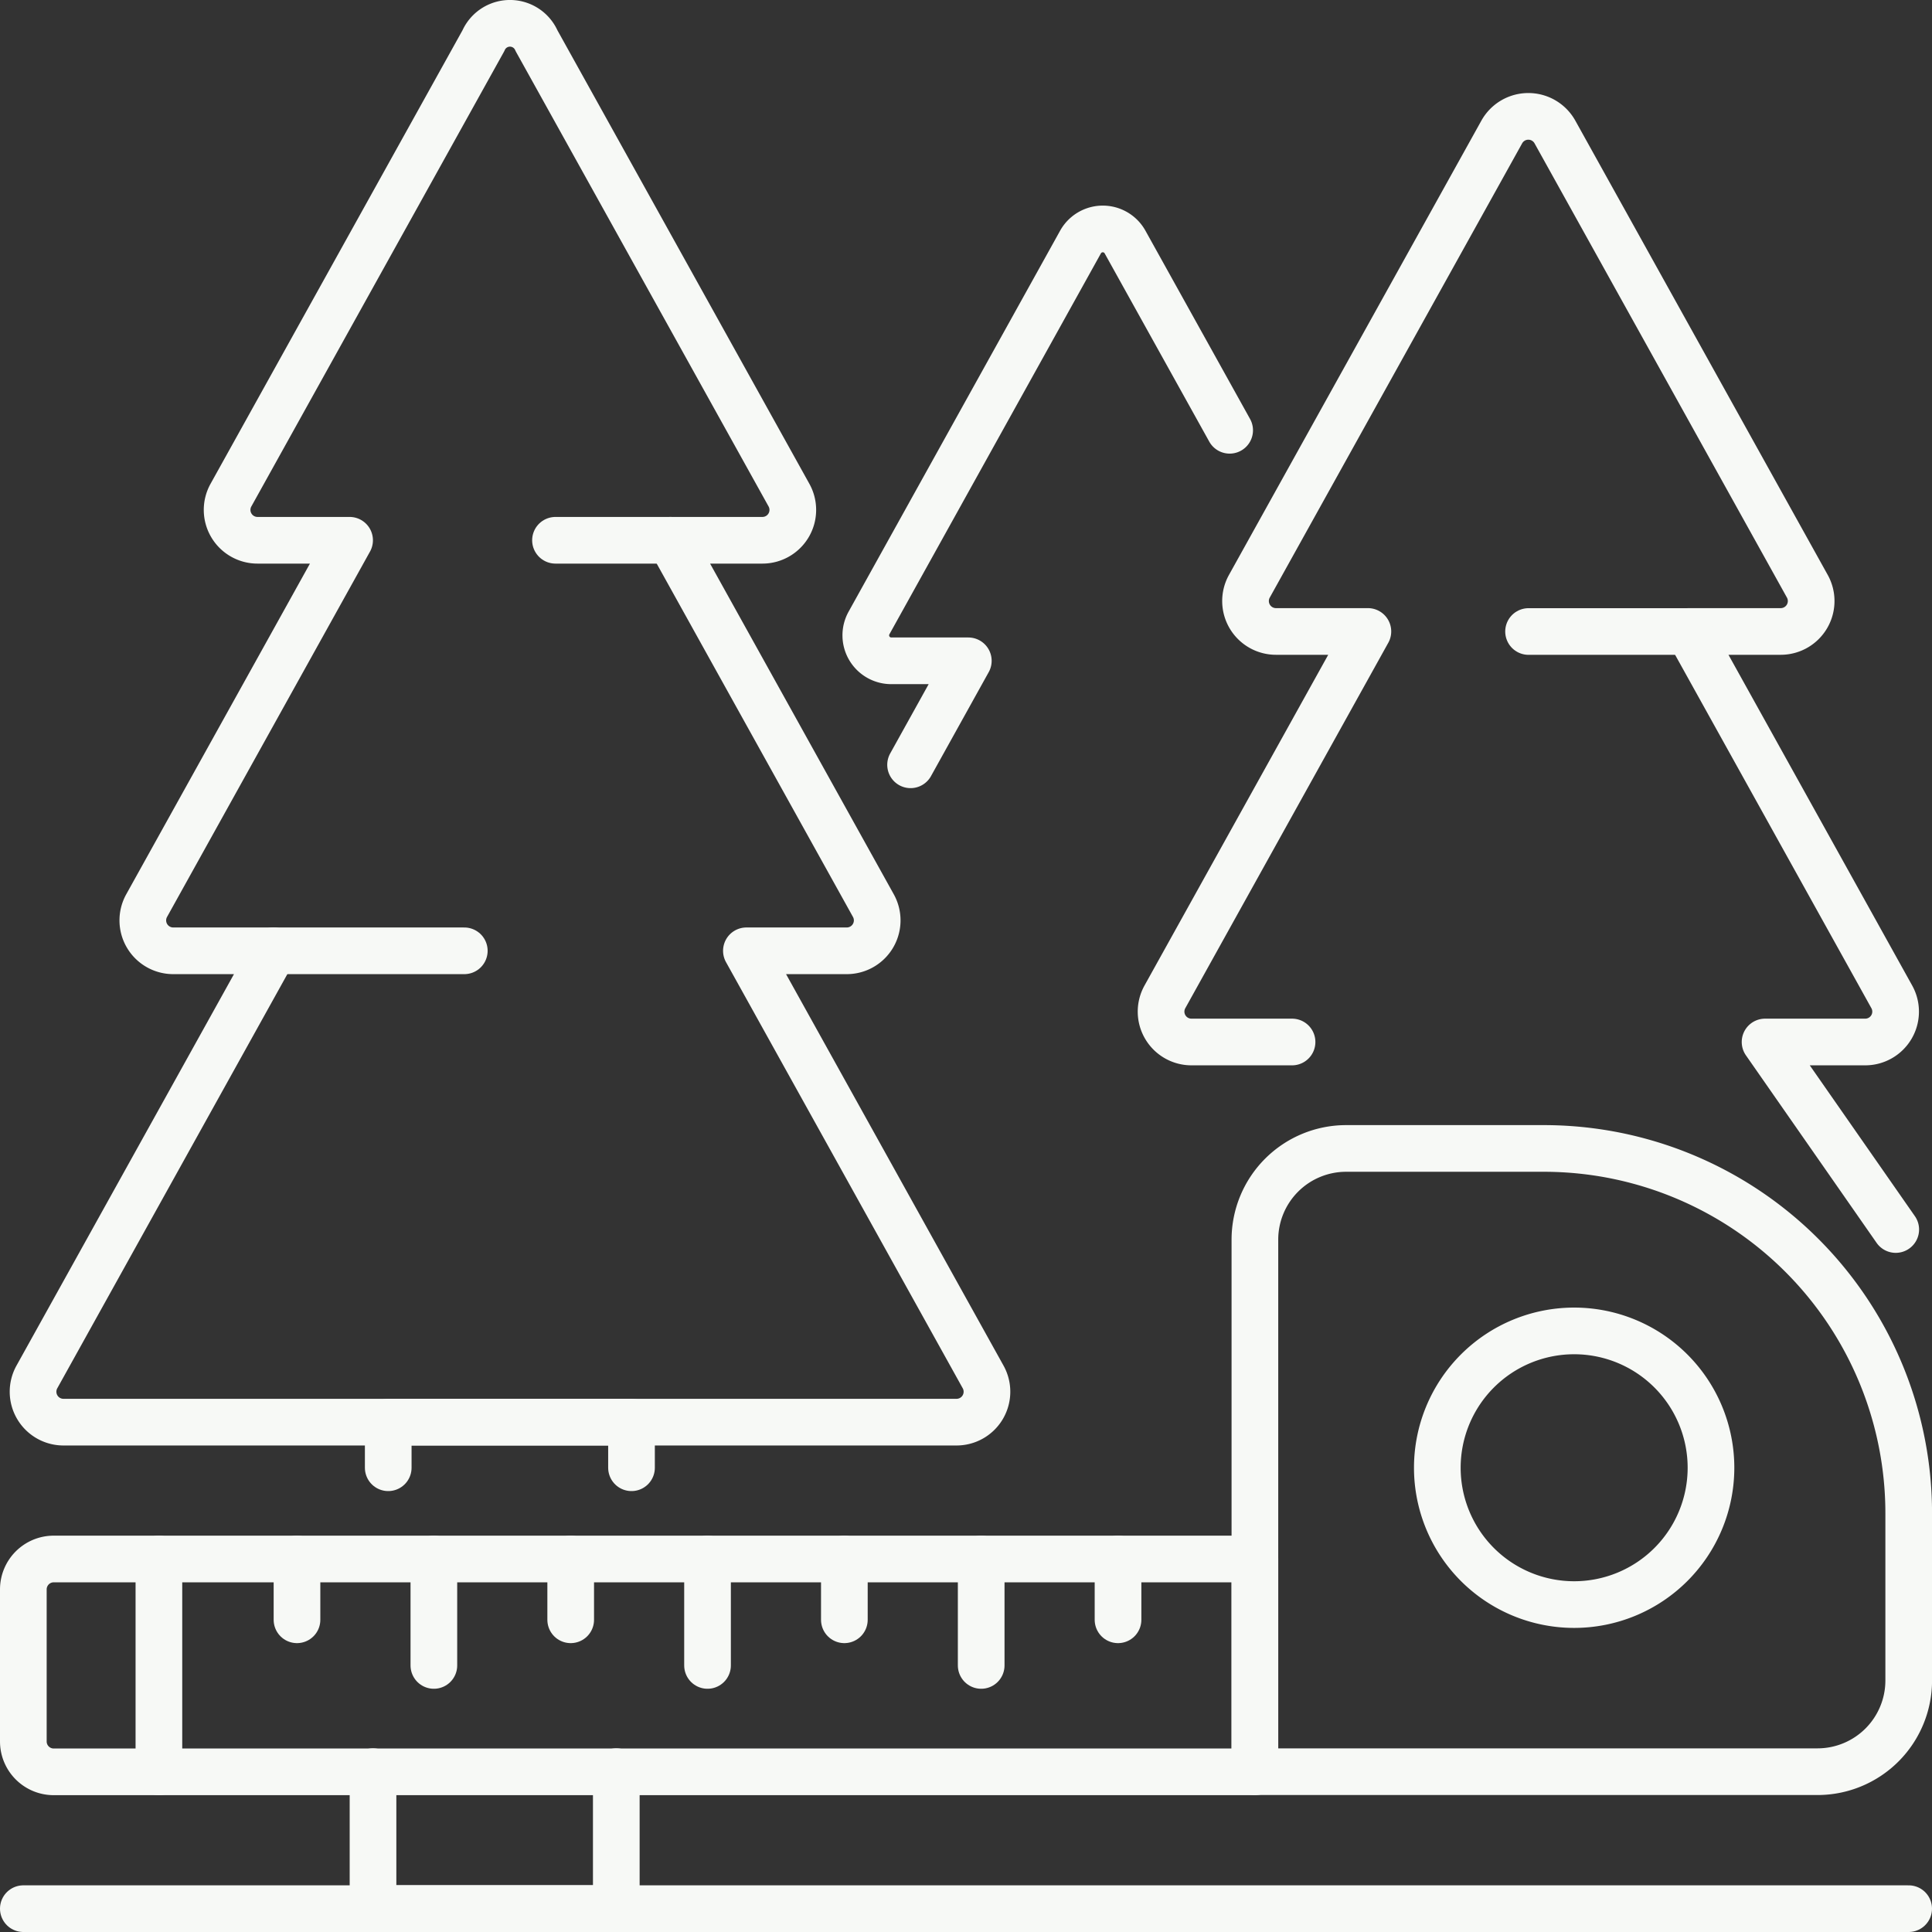
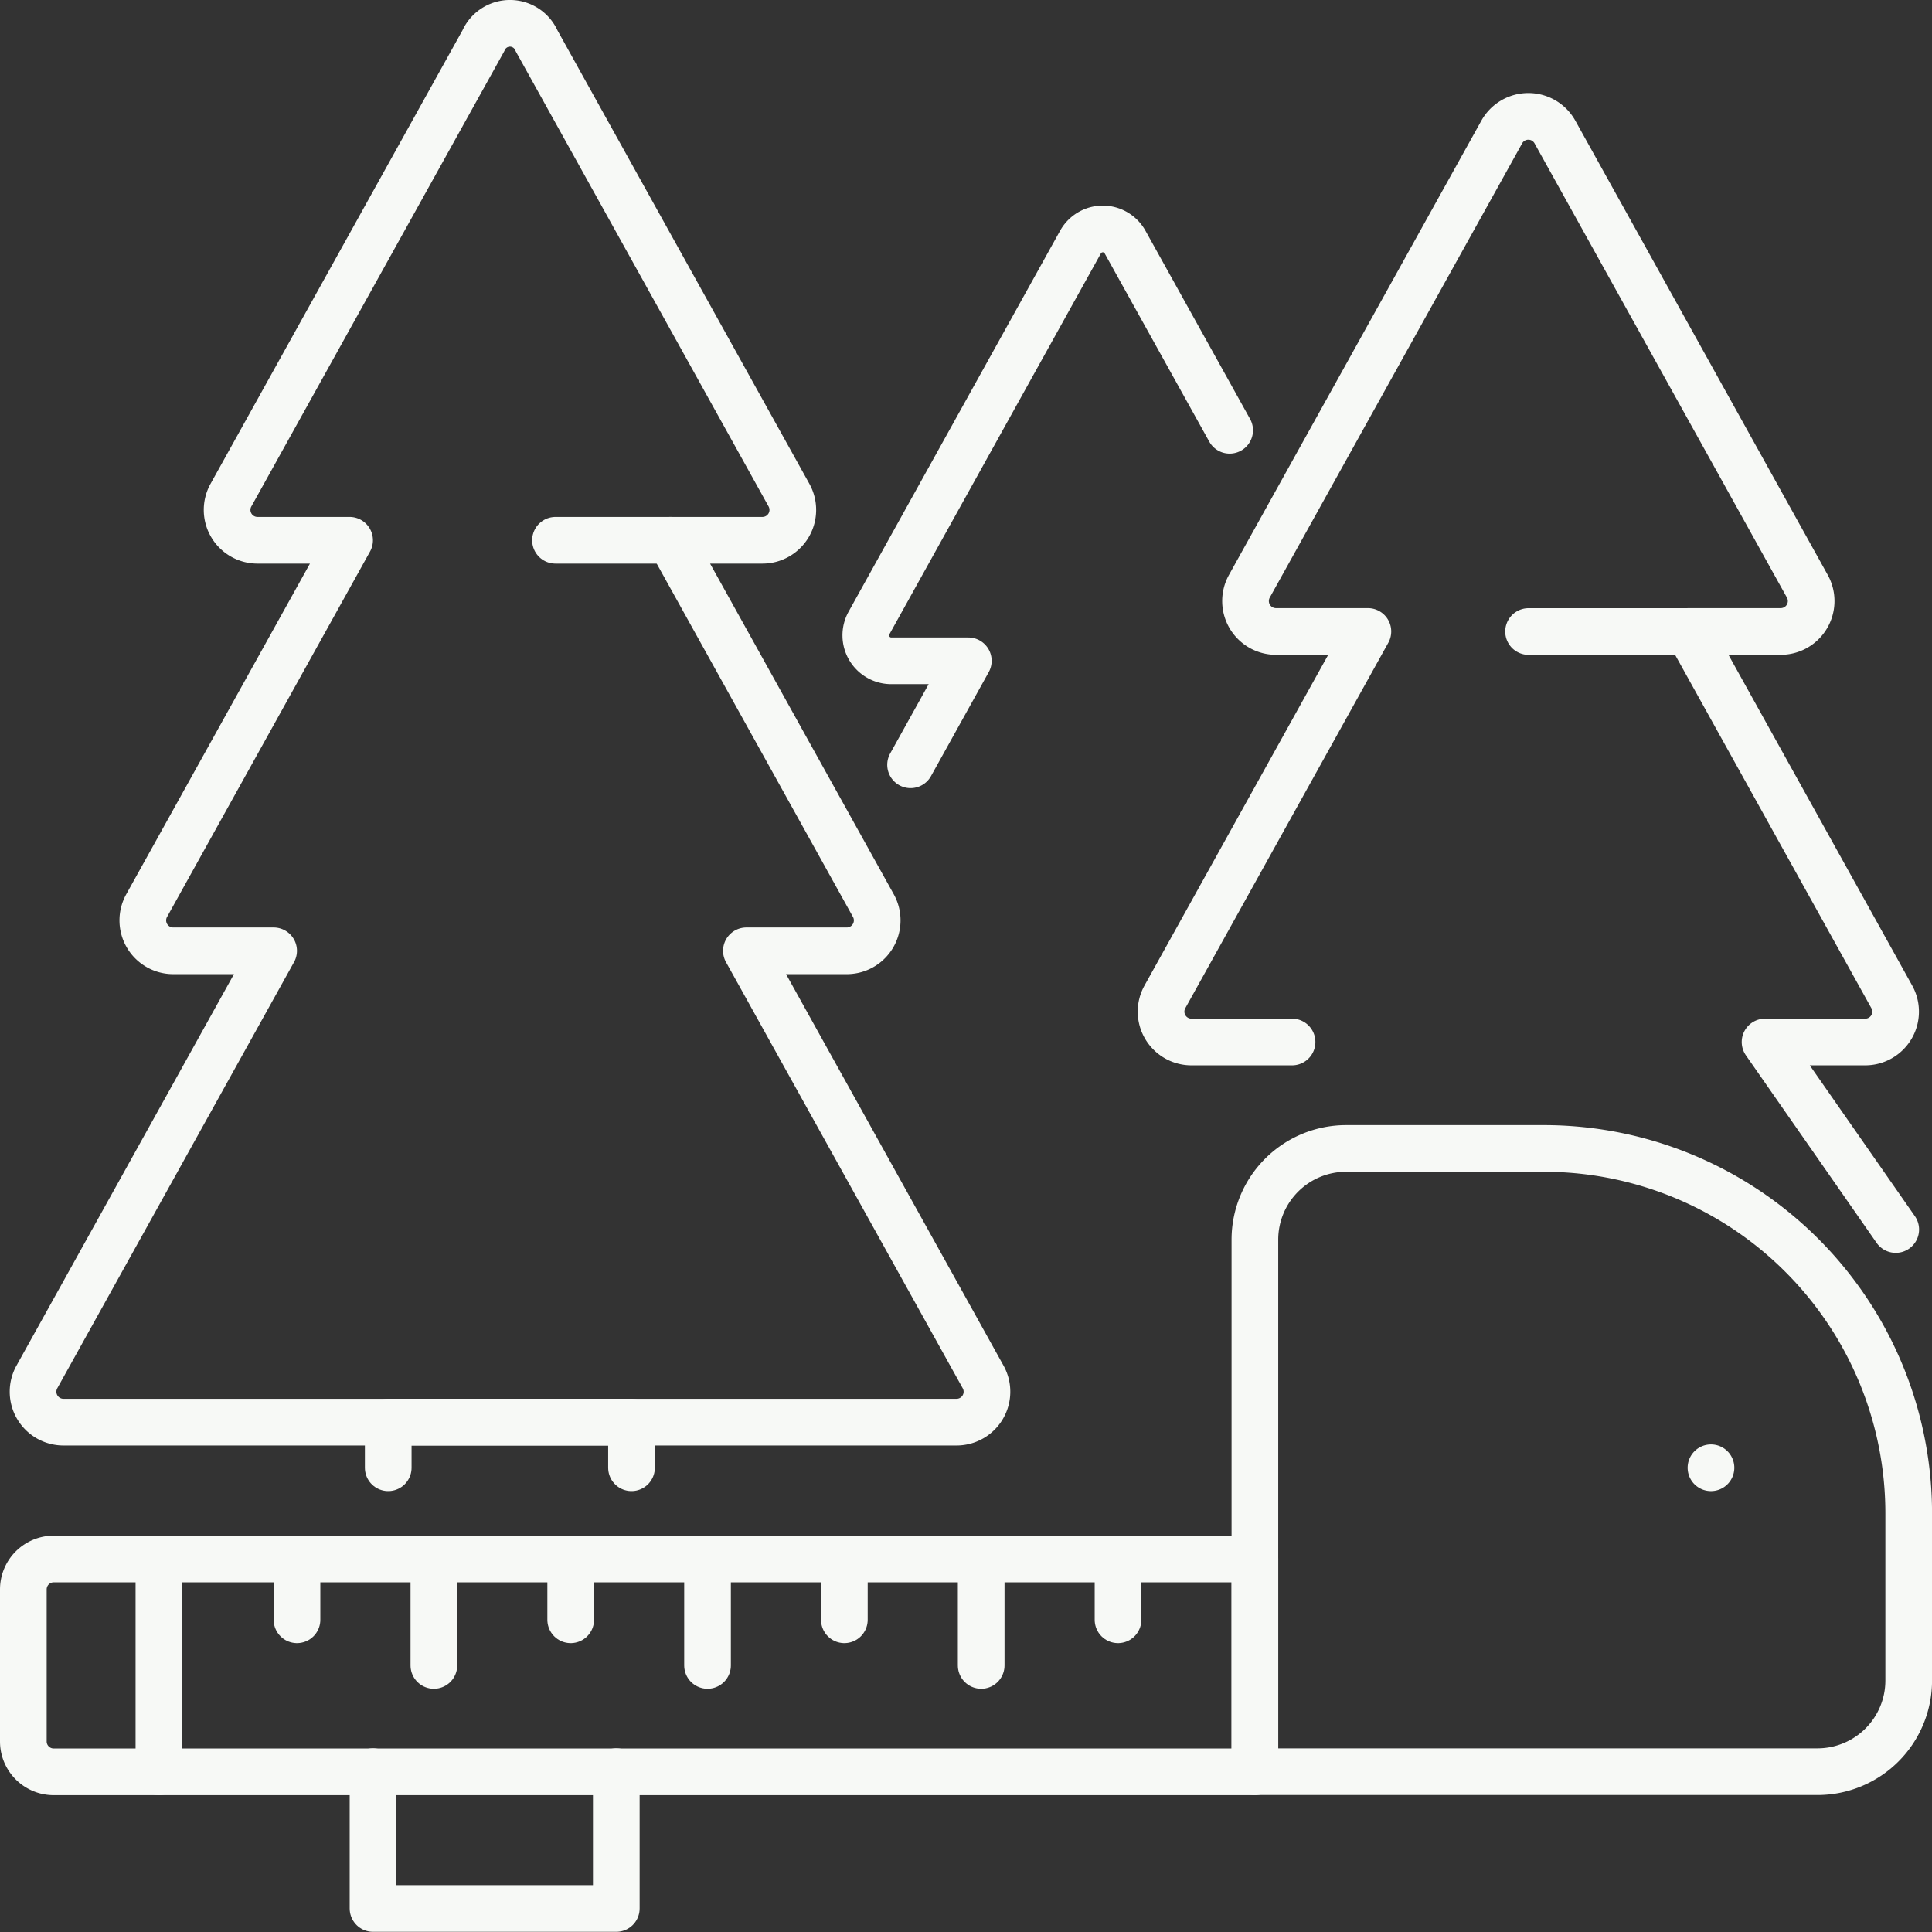
<svg xmlns="http://www.w3.org/2000/svg" width="41.399" height="41.399" viewBox="0 0 41.399 41.399">
  <rect x="0" y="0" width="41.399" height="41.399" fill="#333333" stroke="none" />
  <g id="Group_3179" data-name="Group 3179" transform="translate(0.5 0.5)">
-     <line id="Line_186" data-name="Line 186" x2="40.399" transform="translate(0 40.399)" fill="none" stroke="#f7f9f6" stroke-linecap="round" stroke-linejoin="round" stroke-width="1" />
    <path id="Path_6710" data-name="Path 6710" d="M30.876,2373.28l-5.073-9.132h2.151a.652.652,0,0,0,.57-.968l-4.349-7.829h1.97a.651.651,0,0,0,.57-.968l-5.409-9.736a.621.621,0,0,0-1.139,0l-5.409,9.736a.651.651,0,0,0,.57.968H17.3l-4.349,7.829a.652.652,0,0,0,.57.968h2.151l-5.073,9.132a.652.652,0,0,0,.57.968H30.307A.652.652,0,0,0,30.876,2373.28Z" transform="translate(-10.309 -2344.274)" fill="none" stroke="#f7f9f6" stroke-linecap="round" stroke-linejoin="round" stroke-width="1" />
    <path id="Path_6711" data-name="Path 6711" d="M238.248,2402.871l-2.241-4.033a.546.546,0,0,0-.955,0L230.52,2407a.546.546,0,0,0,.477.811h1.651l-1.237,2.228" transform="translate(-212.399 -2394.151)" fill="none" stroke="#f7f9f6" stroke-linecap="round" stroke-linejoin="round" stroke-width="1" />
    <path id="Path_6712" data-name="Path 6712" d="M311.254,2388.669H309.1a.651.651,0,0,1-.57-.968l4.349-7.829h-1.97a.652.652,0,0,1-.57-.968l5.409-9.735a.652.652,0,0,1,1.139,0l5.409,9.735a.652.652,0,0,1-.57.968h-1.97l4.349,7.829a.651.651,0,0,1-.57.968H321.39l2.8,4.018" transform="translate(-284.068 -2366.841)" fill="none" stroke="#f7f9f6" stroke-linecap="round" stroke-linejoin="round" stroke-width="1" />
    <path id="Path_6713" data-name="Path 6713" d="M339.366,2641.323h-4.235a1.955,1.955,0,0,0-1.955,1.955v11.4h12.055a1.955,1.955,0,0,0,1.955-1.954v-3.583A7.819,7.819,0,0,0,339.366,2641.323Z" transform="translate(-306.786 -2617.214)" fill="none" stroke="#f7f9f6" stroke-linecap="round" stroke-linejoin="round" stroke-width="1" />
    <path id="Path_6714" data-name="Path 6714" d="M109.581,2714.555v-.977h-5.213v.977" transform="translate(-96.549 -2683.604)" fill="none" stroke="#f7f9f6" stroke-linecap="round" stroke-linejoin="round" stroke-width="1" />
    <path id="Path_6715" data-name="Path 6715" d="M100.354,2805.9v2.932h5.213V2805.9" transform="translate(-92.861 -2768.437)" fill="none" stroke="#f7f9f6" stroke-linecap="round" stroke-linejoin="round" stroke-width="1" />
    <path id="Path_6716" data-name="Path 6716" d="M34.419,2754.267H8.681a.651.651,0,0,1-.652-.651v-3.258a.652.652,0,0,1,.652-.652H34.419Z" transform="translate(-8.029 -2716.8)" fill="none" stroke="#f7f9f6" stroke-linecap="round" stroke-linejoin="round" stroke-width="1" />
    <line id="Line_187" data-name="Line 187" y2="4.561" transform="translate(2.905 32.906)" fill="none" stroke="#f7f9f6" stroke-linecap="round" stroke-linejoin="round" stroke-width="1" />
-     <path id="Path_6717" data-name="Path 6717" d="M387.21,2692.426a2.932,2.932,0,1,1-2.932-2.932A2.932,2.932,0,0,1,387.21,2692.426Z" transform="translate(-351.047 -2661.475)" fill="none" stroke="#f7f9f6" stroke-linecap="round" stroke-linejoin="round" stroke-width="1" />
+     <path id="Path_6717" data-name="Path 6717" d="M387.21,2692.426A2.932,2.932,0,0,1,387.21,2692.426Z" transform="translate(-351.047 -2661.475)" fill="none" stroke="#f7f9f6" stroke-linecap="round" stroke-linejoin="round" stroke-width="1" />
    <line id="Line_188" data-name="Line 188" y2="1.303" transform="translate(5.864 32.906)" fill="none" stroke="#f7f9f6" stroke-linecap="round" stroke-linejoin="round" stroke-width="1" />
    <line id="Line_189" data-name="Line 189" y2="2.281" transform="translate(8.797 32.906)" fill="none" stroke="#f7f9f6" stroke-linecap="round" stroke-linejoin="round" stroke-width="1" />
    <line id="Line_190" data-name="Line 190" y2="2.281" transform="translate(14.661 32.906)" fill="none" stroke="#f7f9f6" stroke-linecap="round" stroke-linejoin="round" stroke-width="1" />
    <line id="Line_191" data-name="Line 191" y2="1.303" transform="translate(17.593 32.906)" fill="none" stroke="#f7f9f6" stroke-linecap="round" stroke-linejoin="round" stroke-width="1" />
    <line id="Line_192" data-name="Line 192" y2="2.281" transform="translate(20.525 32.906)" fill="none" stroke="#f7f9f6" stroke-linecap="round" stroke-linejoin="round" stroke-width="1" />
    <line id="Line_193" data-name="Line 193" y2="1.303" transform="translate(11.729 32.906)" fill="none" stroke="#f7f9f6" stroke-linecap="round" stroke-linejoin="round" stroke-width="1" />
-     <line id="Line_194" data-name="Line 194" x2="4.091" transform="translate(5.358 19.874)" fill="none" stroke="#f7f9f6" stroke-linecap="round" stroke-linejoin="round" stroke-width="1" />
    <line id="Line_195" data-name="Line 195" x1="2.462" transform="translate(11.403 11.077)" fill="none" stroke="#f7f9f6" stroke-linecap="round" stroke-linejoin="round" stroke-width="1" />
    <line id="Line_196" data-name="Line 196" x1="3.439" transform="translate(32.254 13.032)" fill="none" stroke="#f7f9f6" stroke-linecap="round" stroke-linejoin="round" stroke-width="1" />
    <line id="Line_197" data-name="Line 197" y2="1.303" transform="translate(23.457 32.906)" fill="none" stroke="#f7f9f6" stroke-linecap="round" stroke-linejoin="round" stroke-width="1" />
  </g>
</svg>